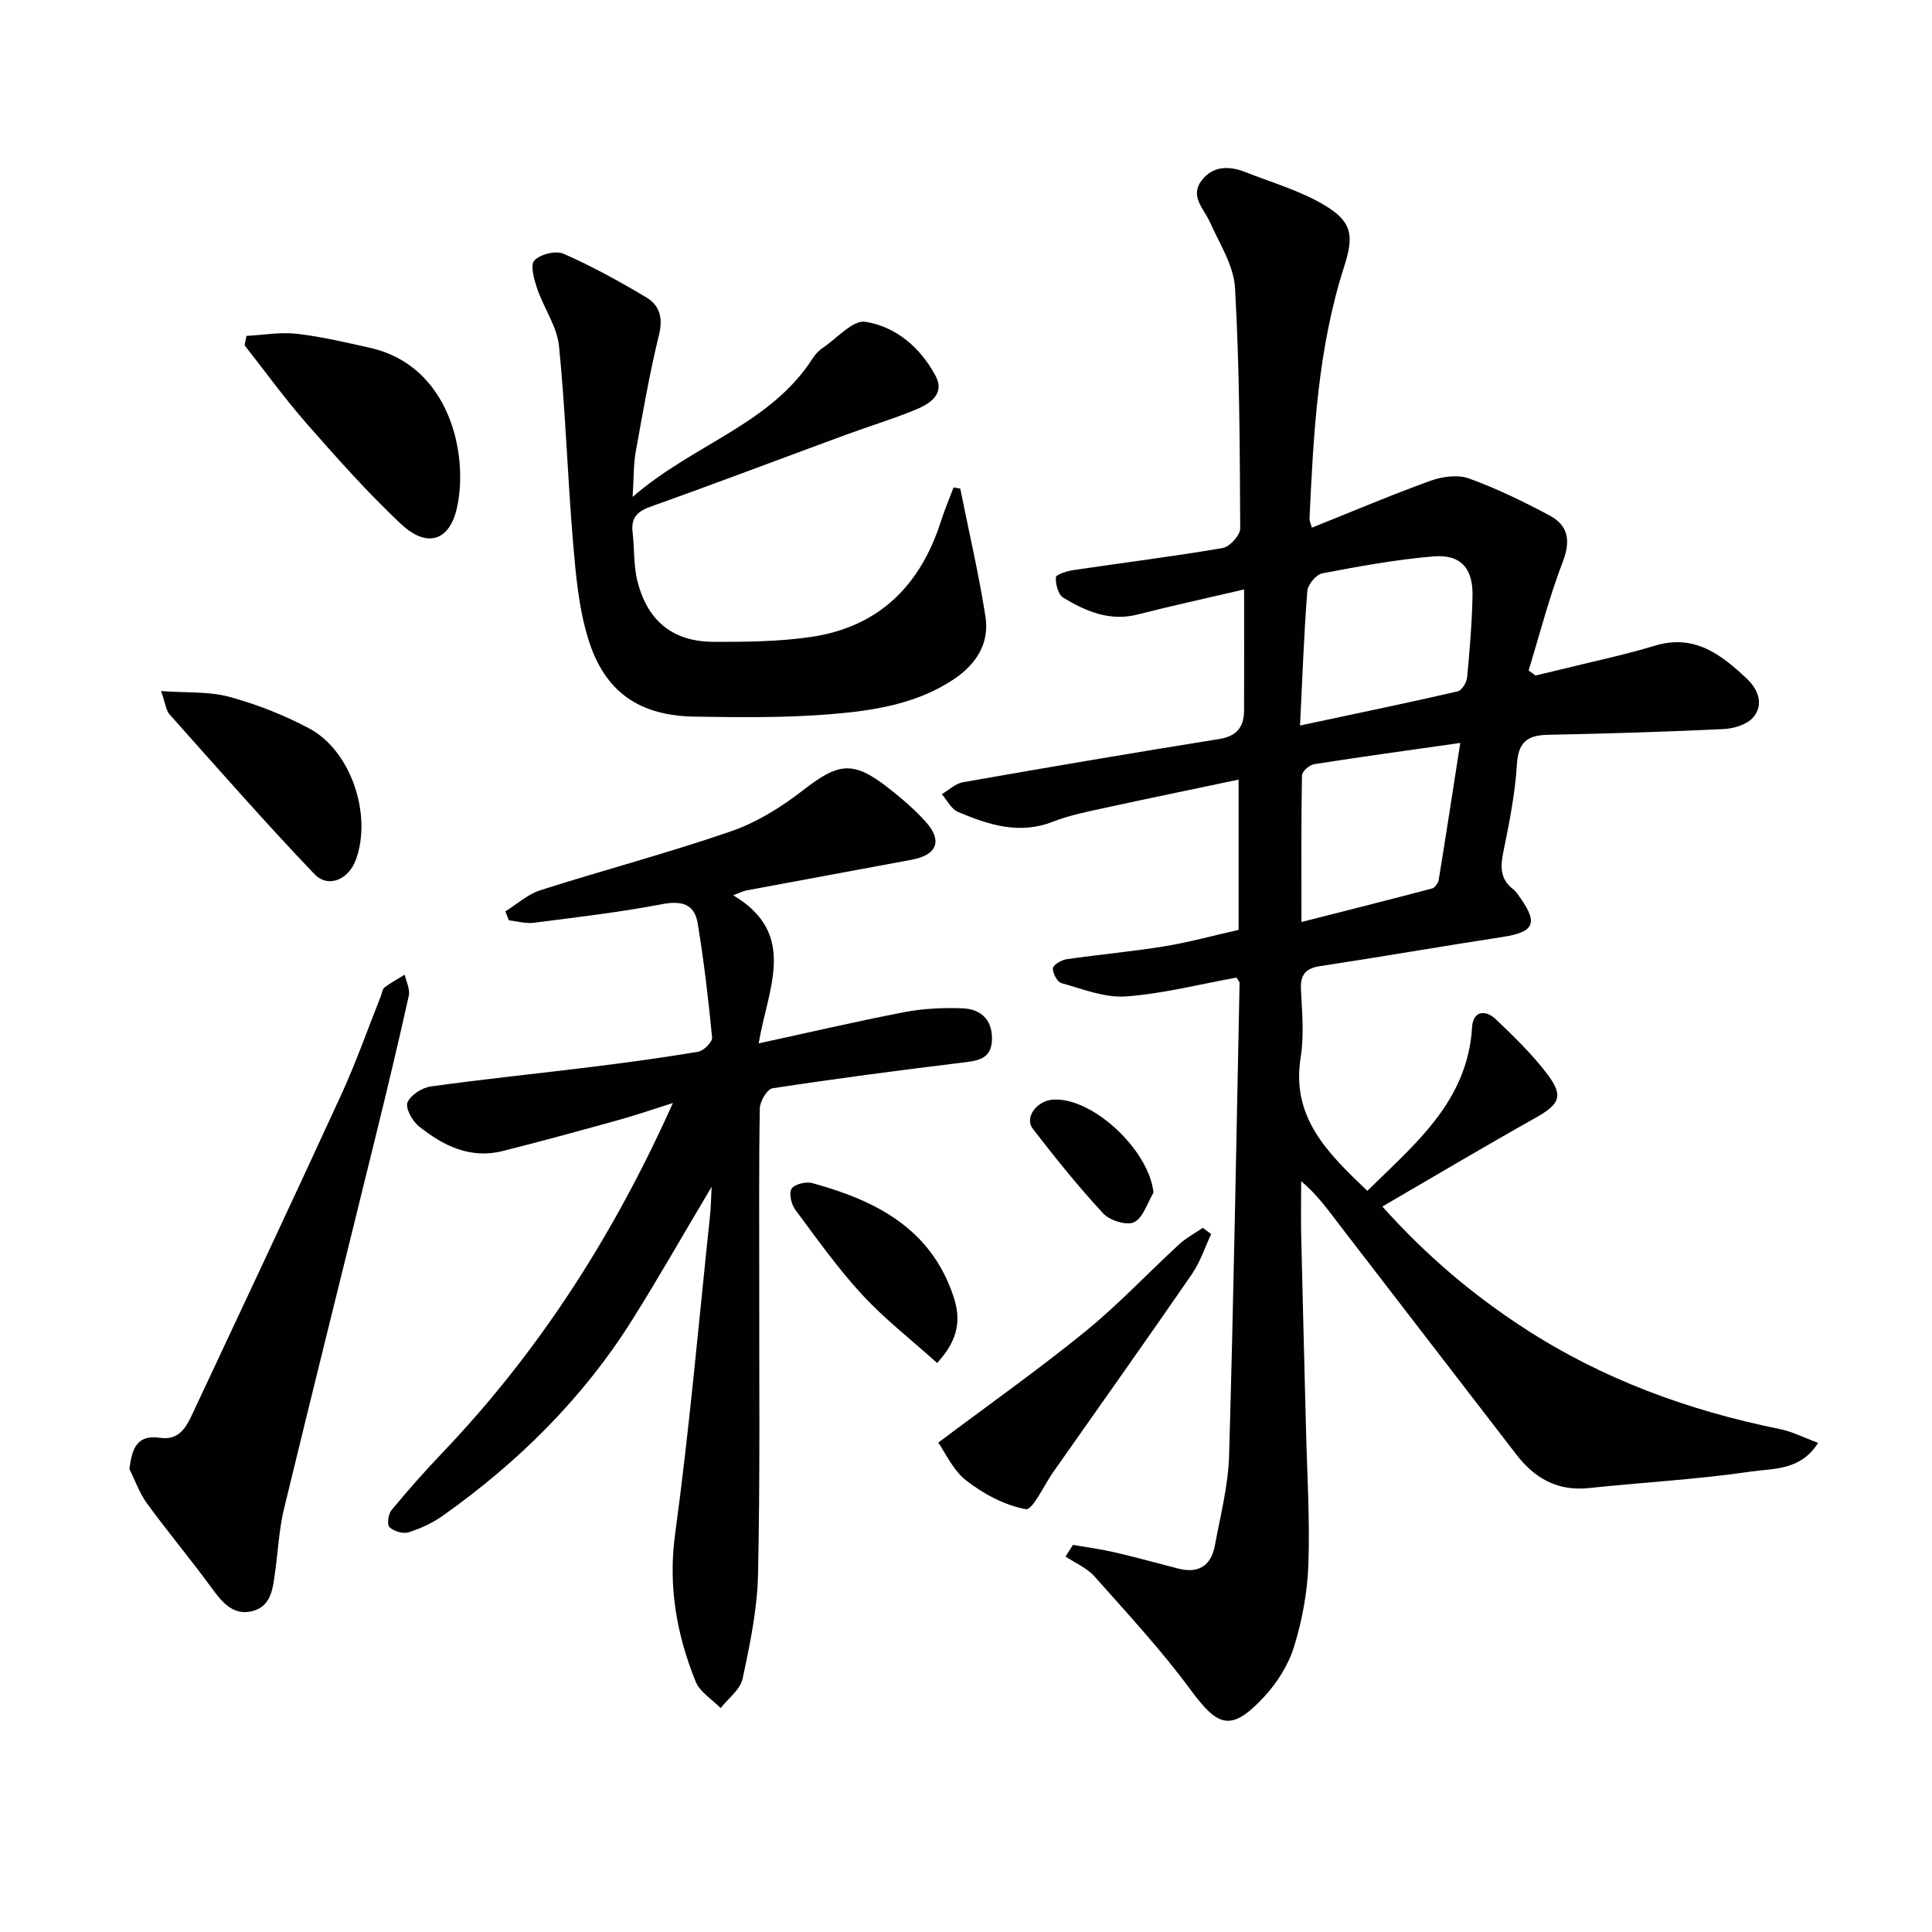
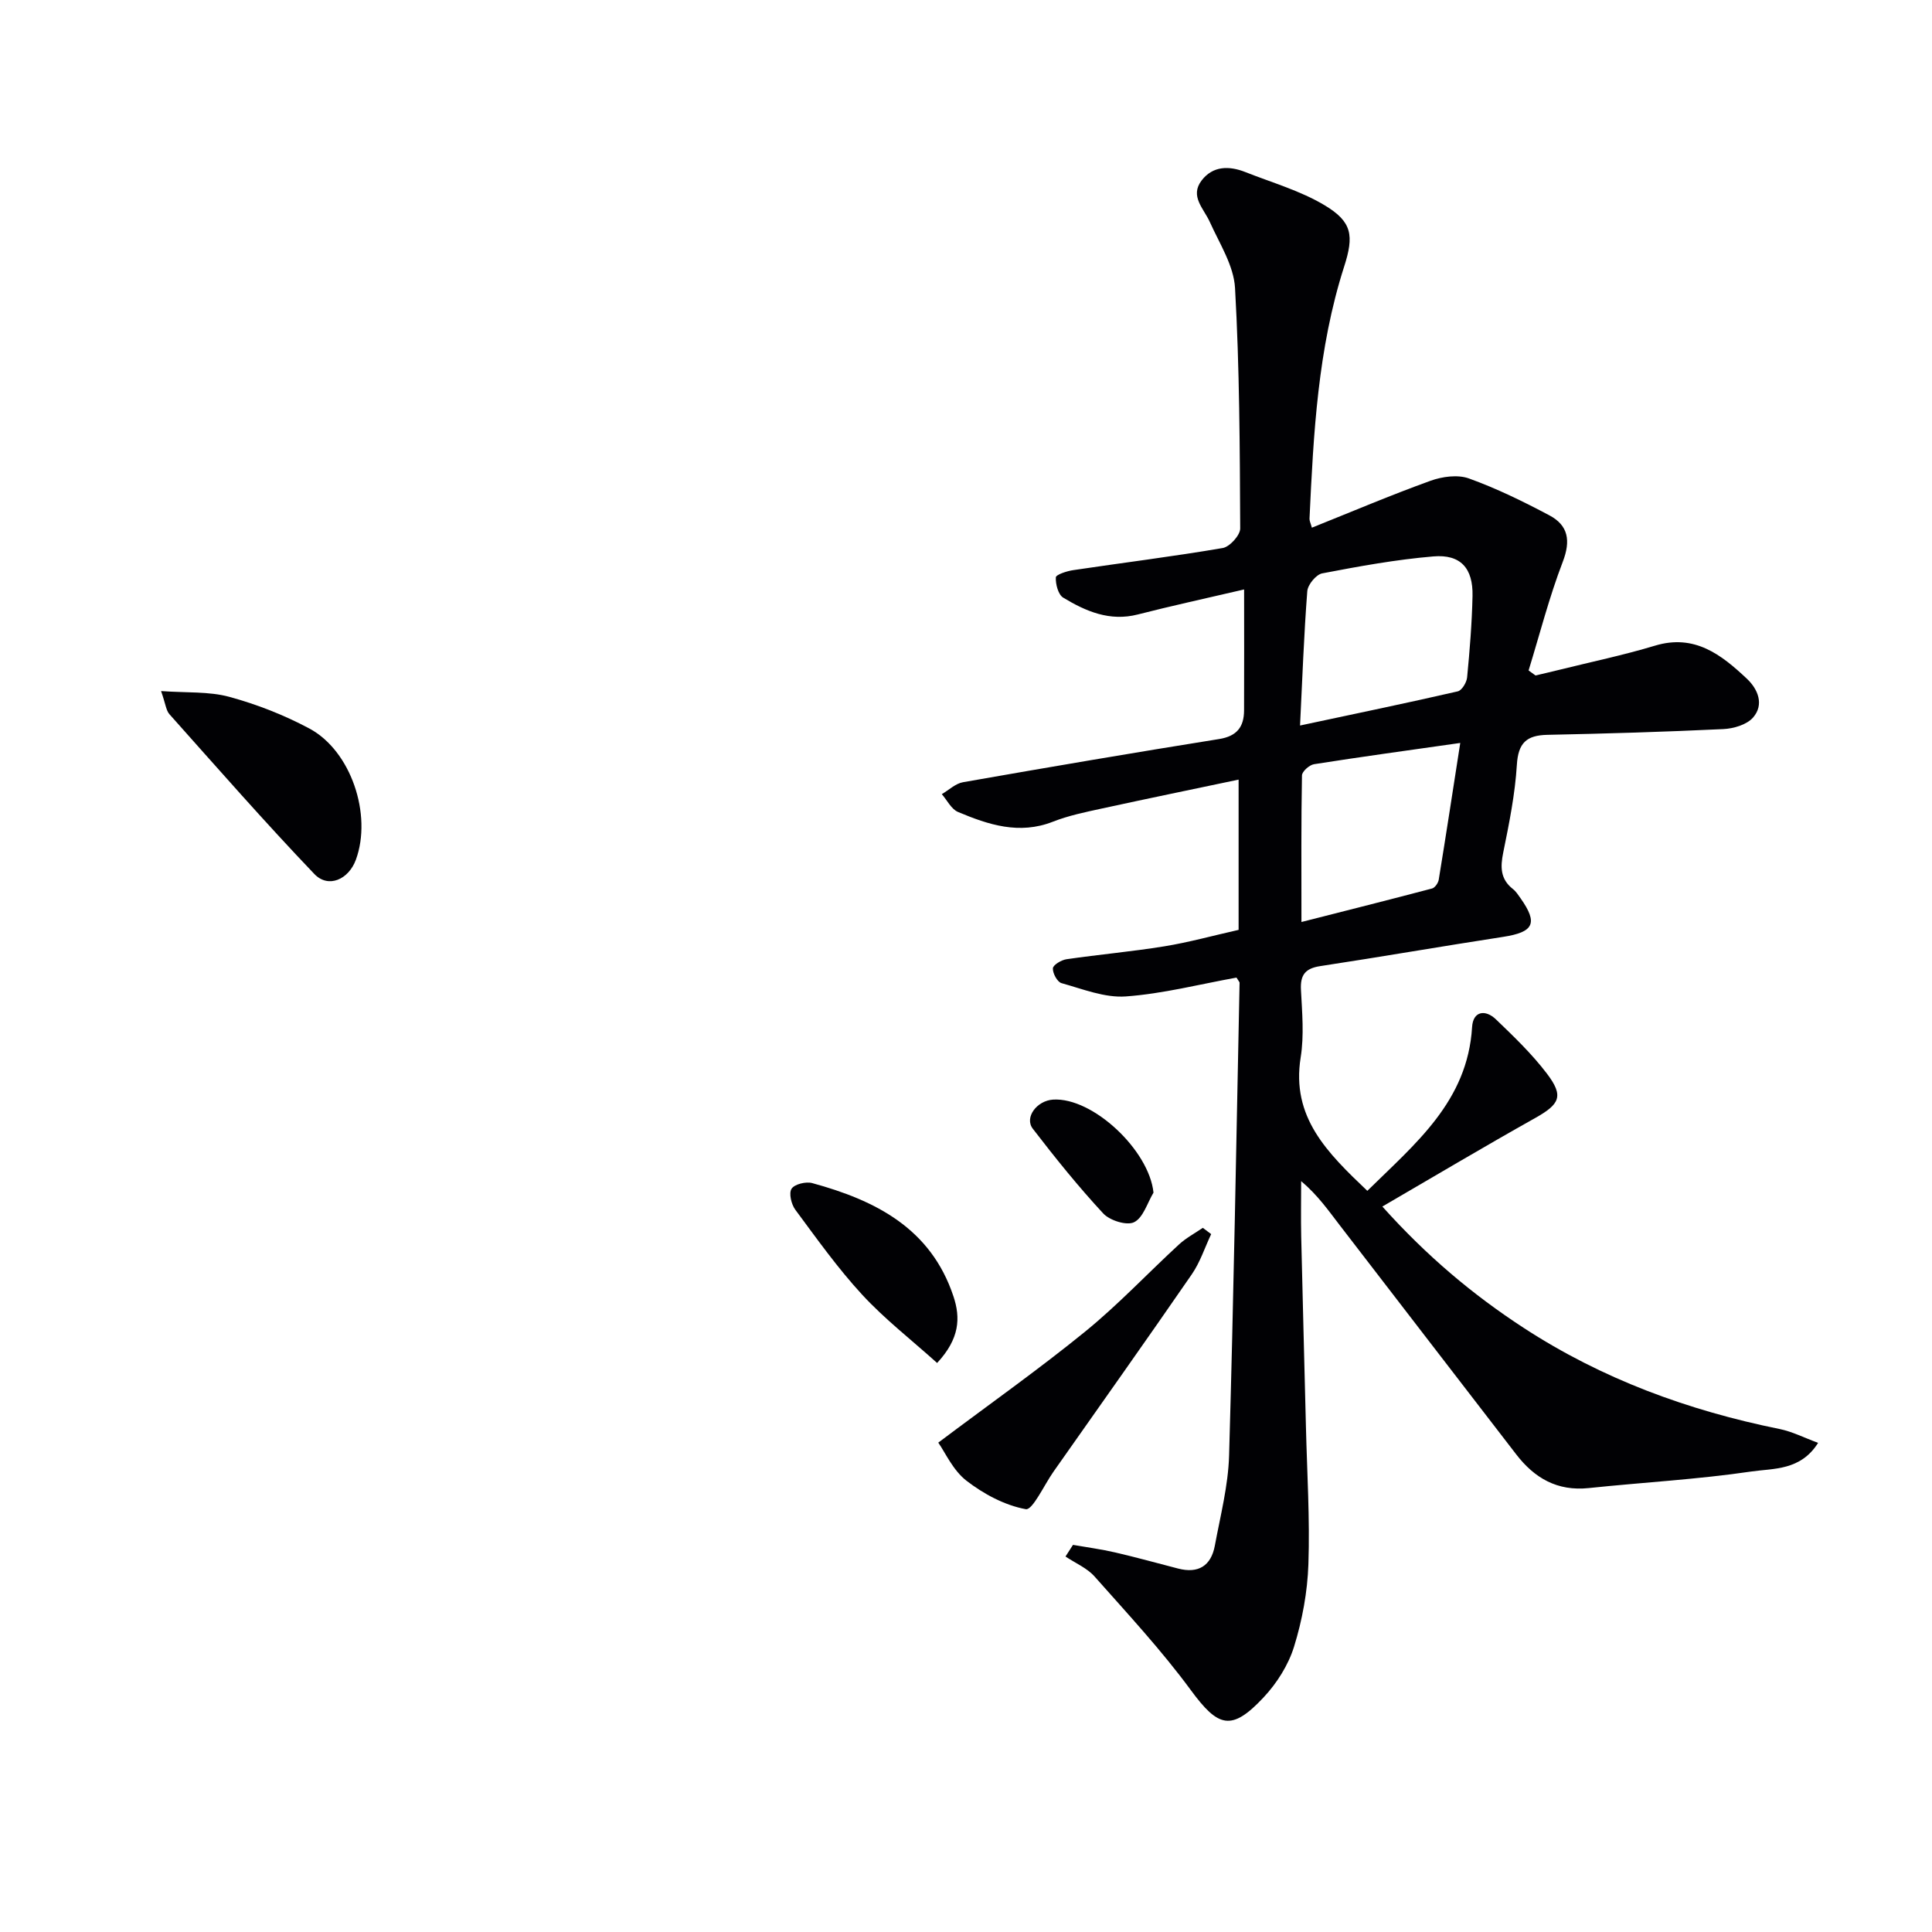
<svg xmlns="http://www.w3.org/2000/svg" enable-background="new 0 0 400 400" viewBox="0 0 400 400">
  <g fill="#010104">
    <path d="m256 202.4c-7.6 1.37-15.2 3.34-22.9 3.9-4.36.32-8.93-1.53-13.32-2.75-.88-.24-1.85-2.05-1.79-3.07.04-.7 1.74-1.72 2.81-1.88 6.73-.98 13.52-1.58 20.24-2.67 5.06-.82 10.02-2.2 15.4-3.41 0-10.06 0-20.1 0-31.11-9.67 2.04-19.03 3.96-28.38 6-3.4.74-6.86 1.45-10.08 2.72-6.97 2.73-13.35.62-19.63-2.02-1.39-.58-2.26-2.43-3.36-3.69 1.46-.85 2.83-2.2 4.39-2.47 17.65-3.1 35.33-6.11 53.03-8.94 3.69-.59 5.14-2.52 5.16-5.91.04-8.12.01-16.24.01-25.06-8.23 1.92-15.15 3.42-22.01 5.18-5.81 1.49-10.75-.65-15.44-3.48-1.04-.63-1.6-2.79-1.53-4.2.03-.57 2.28-1.31 3.6-1.5 10.32-1.54 20.68-2.82 30.96-4.58 1.45-.25 3.62-2.66 3.61-4.05-.08-16.6-.13-33.21-1.07-49.78-.26-4.65-3.21-9.2-5.22-13.67-1.26-2.8-4.18-5.33-1.71-8.58 2.33-3.07 5.72-3.08 9.08-1.75 5.51 2.18 11.35 3.85 16.37 6.85 5.75 3.44 6.14 6.28 4.06 12.75-5.44 16.97-6.34 34.56-7.16 52.16-.02.44.22.89.49 1.86 8.27-3.31 16.33-6.74 24.56-9.71 2.44-.88 5.64-1.32 7.96-.48 5.72 2.06 11.25 4.77 16.64 7.63 3.93 2.08 4.47 5.24 2.78 9.64-2.81 7.32-4.76 14.97-7.07 22.48.48.35.96.69 1.43 1.04 1.65-.39 3.31-.77 4.96-1.18 6.6-1.64 13.27-3.03 19.77-4.99 8.19-2.48 13.74 1.86 19.03 6.84 2.3 2.16 3.62 5.36 1.28 8.04-1.3 1.49-4.03 2.29-6.16 2.39-12.13.58-24.28.94-36.43 1.19-4.31.09-6.03 1.67-6.31 6.2-.37 6.09-1.6 12.16-2.82 18.16-.62 3.03-.6 5.52 2 7.56.64.5 1.11 1.24 1.59 1.92 3.66 5.19 2.73 7.01-3.62 7.99-12.62 1.94-25.21 4.13-37.84 6.05-3.11.47-4.18 1.81-4.01 4.93.24 4.65.67 9.43-.06 13.98-1.99 12.41 5.53 19.74 13.8 27.62 9.92-9.78 20.76-18.49 21.69-33.91.2-3.32 2.74-3.7 4.94-1.59 3.71 3.56 7.47 7.17 10.56 11.24 3.55 4.68 2.66 6.33-2.52 9.23-10.39 5.83-20.63 11.92-31.56 18.28 9.28 10.34 18.77 18.28 29.24 25.11 16.24 10.59 34.08 17.12 53 20.95 2.62.53 5.1 1.81 7.98 2.87-3.64 5.78-9.26 5.26-13.83 5.93-11.15 1.64-22.45 2.25-33.67 3.43-6.49.68-11.22-2.05-15.02-7-12.18-15.83-24.39-31.63-36.56-47.47-2.32-3.01-4.48-6.14-7.95-9.08 0 3.82-.07 7.63.01 11.45.3 13.14.66 26.28.98 39.42.23 9.48.83 18.97.51 28.43-.19 5.74-1.27 11.59-2.97 17.08-1.18 3.82-3.57 7.59-6.33 10.53-6.64 7.08-9.38 6.17-15.03-1.51-6.07-8.26-13.1-15.83-19.92-23.52-1.57-1.78-4-2.79-6.04-4.16.52-.8 1.04-1.61 1.55-2.41 2.92.51 5.87.9 8.75 1.57 4.36 1.01 8.68 2.21 13.01 3.33 4.2 1.09 6.83-.56 7.61-4.74 1.15-6.2 2.77-12.42 2.95-18.66.94-32.61 1.5-65.23 2.17-97.85.04-.13-.12-.27-.64-1.1zm13.16-52.19c11.44-2.44 22.07-4.64 32.65-7.07.85-.19 1.84-1.84 1.94-2.89.54-5.6 1-11.23 1.12-16.86.13-5.74-2.46-8.67-8.11-8.19-7.72.65-15.39 2.05-23.01 3.51-1.26.24-2.98 2.33-3.09 3.68-.7 9.04-1.02 18.11-1.5 27.82zm33.17 3.61c-10.95 1.56-20.63 2.88-30.27 4.4-.97.15-2.48 1.5-2.5 2.32-.18 9.6-.11 19.2-.11 30.35 9.62-2.45 18.35-4.64 27.05-6.94.59-.16 1.25-1.12 1.37-1.79 1.49-9.1 2.88-18.21 4.46-28.34z" />
-     <path d="m139.32 228.36c-3.73 1.18-7.44 2.46-11.2 3.51-7.98 2.22-15.97 4.4-24 6.43-6.75 1.71-12.4-1.09-17.43-5.14-1.34-1.08-2.8-3.75-2.32-4.91.64-1.54 3.02-3.06 4.83-3.31 11.02-1.54 22.11-2.66 33.16-4.03 7.41-.92 14.82-1.91 22.19-3.16 1.14-.19 2.97-2.02 2.88-2.94-.76-7.91-1.69-15.81-2.98-23.65-.66-4.02-3.32-4.73-7.38-3.96-8.78 1.68-17.69 2.71-26.57 3.85-1.67.21-3.43-.32-5.15-.5-.24-.62-.48-1.24-.72-1.86 2.41-1.49 4.63-3.54 7.25-4.38 13.13-4.19 26.49-7.71 39.5-12.21 5.35-1.85 10.45-5.04 14.95-8.54 7.25-5.64 10.3-6.13 17.55-.46 2.74 2.15 5.44 4.43 7.76 7.02 3.55 3.95 2.38 6.89-2.88 7.88-11.4 2.13-22.81 4.22-34.21 6.35-.64.12-1.23.44-2.75 1.01 13.56 8.04 7.11 19.42 5.28 30.66 10.52-2.28 20.3-4.57 30.16-6.47 3.88-.75 7.94-.92 11.9-.8 3.74.11 6.26 2.17 6.24 6.29-.02 4.42-3.16 4.6-6.52 5.01-13 1.58-25.99 3.29-38.93 5.27-1.1.17-2.6 2.72-2.62 4.19-.21 11.83-.11 23.66-.12 35.49-.03 20.33.2 40.67-.25 60.99-.16 7.22-1.67 14.47-3.19 21.57-.48 2.25-2.98 4.07-4.55 6.09-1.77-1.82-4.3-3.33-5.18-5.51-3.94-9.78-5.72-19.73-4.24-30.58 2.98-21.87 4.89-43.88 7.22-65.84.18-1.72.2-3.46.34-6.02-5.76 9.68-10.88 18.69-16.38 27.46-10.23 16.31-23.67 29.6-39.32 40.68-2.12 1.5-4.61 2.64-7.1 3.42-1.13.35-3.01-.23-3.9-1.07-.54-.5-.27-2.69.39-3.5 3.37-4.08 6.89-8.06 10.54-11.89 20.06-21 35.52-45.13 47.75-72.44z" />
-     <path d="m130.98 102.88c12.59-10.96 28.58-15 37.34-28.79.52-.82 1.29-1.57 2.1-2.12 2.89-1.96 6.16-5.75 8.73-5.35 6.36.99 11.44 5.38 14.53 11.16 2.06 3.85-1.21 5.85-4.19 7.07-4.75 1.95-9.69 3.45-14.51 5.22-13.4 4.93-26.74 10-40.19 14.79-2.8 1-4.16 2.28-3.82 5.28.4 3.45.18 7.03 1.04 10.34 2.16 8.26 7.42 12.39 15.84 12.41 6.63.02 13.34-.06 19.88-.99 14.13-2.01 22.81-10.6 27.08-23.98.76-2.37 1.74-4.67 2.62-7l1.38.24c1.77 8.83 3.83 17.61 5.22 26.5.87 5.59-1.96 9.93-6.64 13.03-7.76 5.14-16.71 6.47-25.61 7.19-9.27.75-18.63.64-27.94.49-11.44-.18-18.59-5.03-22.01-15.95-2-6.39-2.61-13.3-3.18-20.03-1.15-13.56-1.55-27.18-2.91-40.71-.41-4.08-3.15-7.88-4.52-11.92-.64-1.89-1.48-4.89-.59-5.83 1.23-1.3 4.45-2.1 6.06-1.39 5.88 2.59 11.56 5.71 17.09 9.01 2.73 1.62 3.54 4.18 2.67 7.73-1.97 8.04-3.38 16.23-4.85 24.39-.44 2.5-.36 5.12-.62 9.21z" />
-     <path d="m26.8 304.15c.51-4.35 1.62-7.15 6.3-6.47 3.89.57 5.38-2.06 6.67-4.8 10.36-22.08 20.74-44.15 30.92-66.32 3.04-6.63 5.46-13.54 8.16-20.32.24-.61.31-1.46.75-1.8 1.32-.99 2.78-1.78 4.19-2.64.31 1.45 1.15 3.02.85 4.34-2.19 9.87-4.54 19.7-6.96 29.51-6.28 25.58-12.68 51.13-18.88 76.73-1.01 4.17-1.21 8.53-1.8 12.79-.49 3.47-.71 7.44-4.85 8.42-3.92.93-6.21-1.9-8.37-4.87-4.3-5.9-9.01-11.51-13.32-17.41-1.57-2.13-2.46-4.75-3.66-7.16z" />
-     <path d="m51.03 69.54c3.47-.18 7-.82 10.41-.43 5.08.58 10.1 1.77 15.11 2.89 16.64 3.69 20.48 22.2 18.07 33.09-1.53 6.93-6.21 8.47-11.64 3.36-6.87-6.46-13.17-13.56-19.41-20.66-4.57-5.2-8.64-10.85-12.93-16.3.13-.65.26-1.3.39-1.95z" />
    <path d="m194.26 298.68c10.74-8.07 20.87-15.22 30.46-23.03 6.82-5.55 12.89-12.03 19.39-18.01 1.46-1.34 3.27-2.3 4.92-3.43.58.43 1.16.86 1.73 1.3-1.32 2.79-2.28 5.81-4.01 8.32-9.44 13.69-19.07 27.26-28.64 40.87-1.93 2.75-4.34 8.02-5.73 7.76-4.36-.8-8.75-3.15-12.32-5.92-2.79-2.18-4.4-5.88-5.8-7.86z" />
    <path d="m33.35 143.08c5.29.38 9.91.05 14.11 1.19 5.7 1.55 11.35 3.76 16.57 6.55 8.65 4.61 13.06 17.88 9.65 27.18-1.5 4.1-5.71 5.98-8.6 2.95-10.28-10.76-20.09-21.97-30-33.08-.7-.78-.79-2.11-1.73-4.79z" />
    <path d="m194.02 282.19c-5.39-4.85-10.87-9.1-15.51-14.13-5.05-5.47-9.4-11.6-13.85-17.6-.83-1.12-1.38-3.43-.77-4.35.62-.95 2.98-1.52 4.28-1.16 13.09 3.57 24.55 9.36 29.23 23.44 1.49 4.47 1.3 8.76-3.38 13.8z" />
    <path d="m238.82 246.92c-1.29 2.14-2.12 5.18-4.01 6.12-1.51.76-5.03-.34-6.39-1.8-5.17-5.57-9.95-11.52-14.59-17.55-1.79-2.32.83-5.82 4.21-6.03 8.21-.5 19.87 10.47 20.78 19.26z" />
  </g>
</svg>